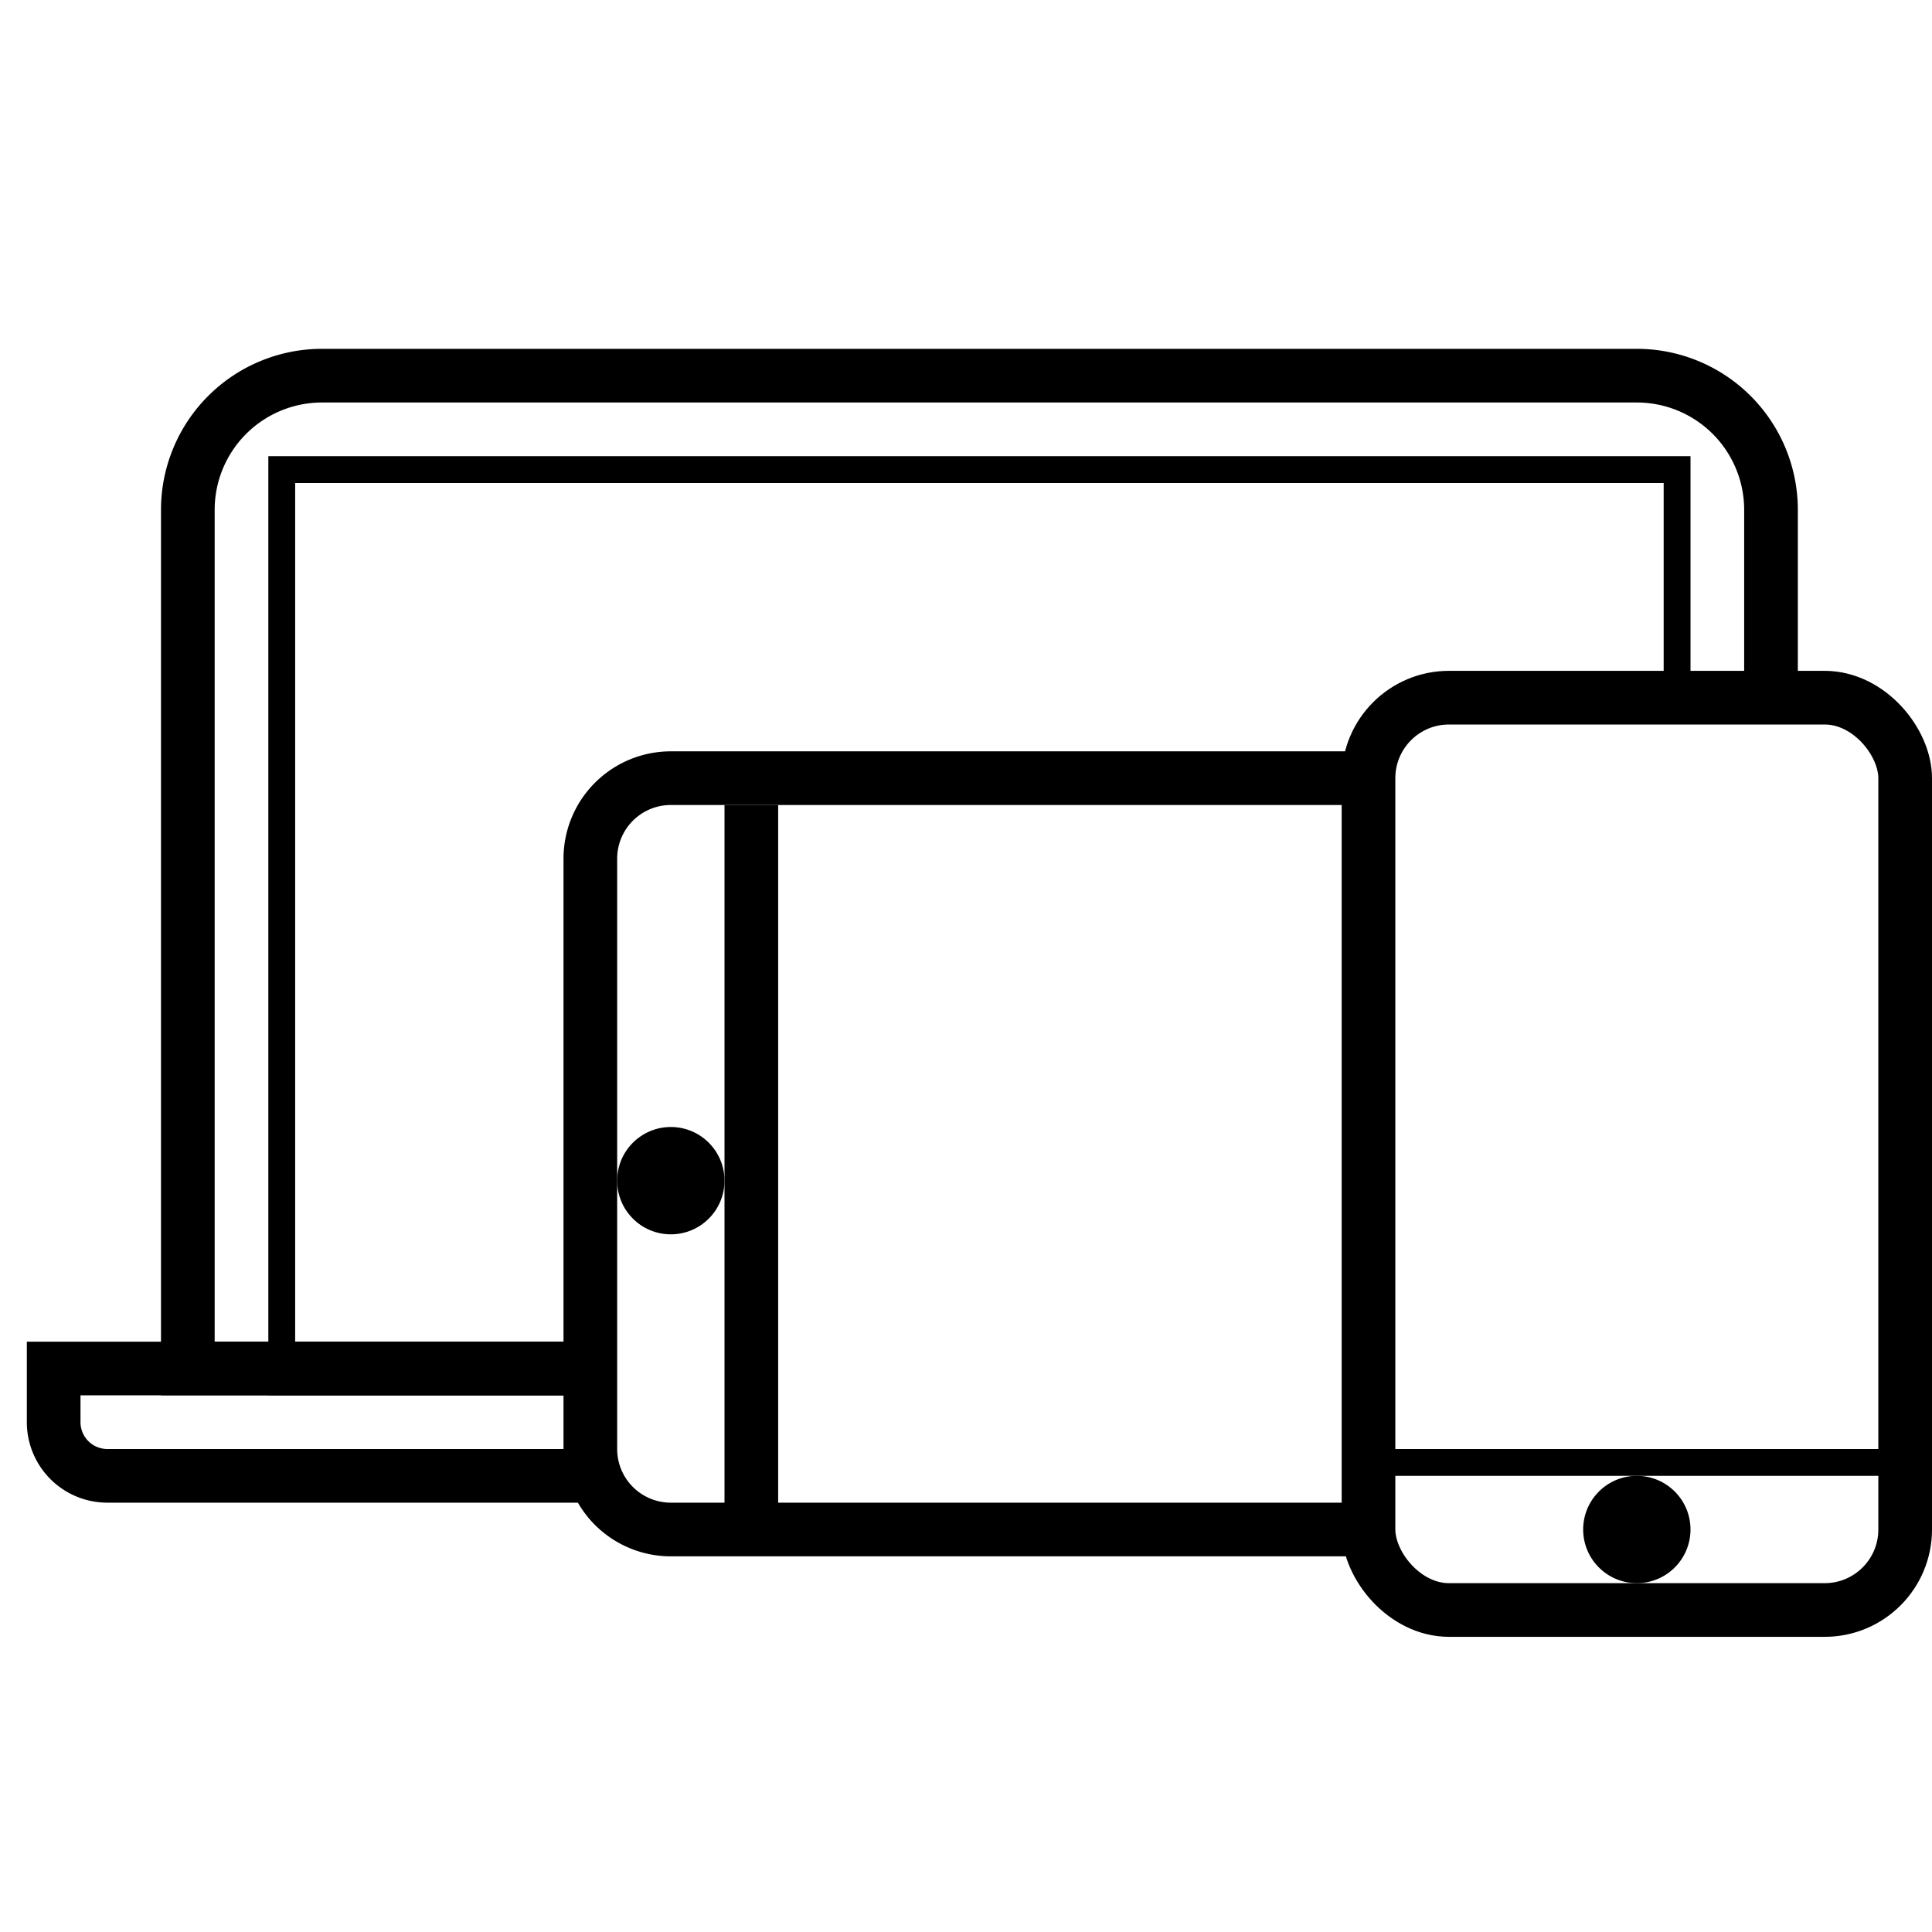
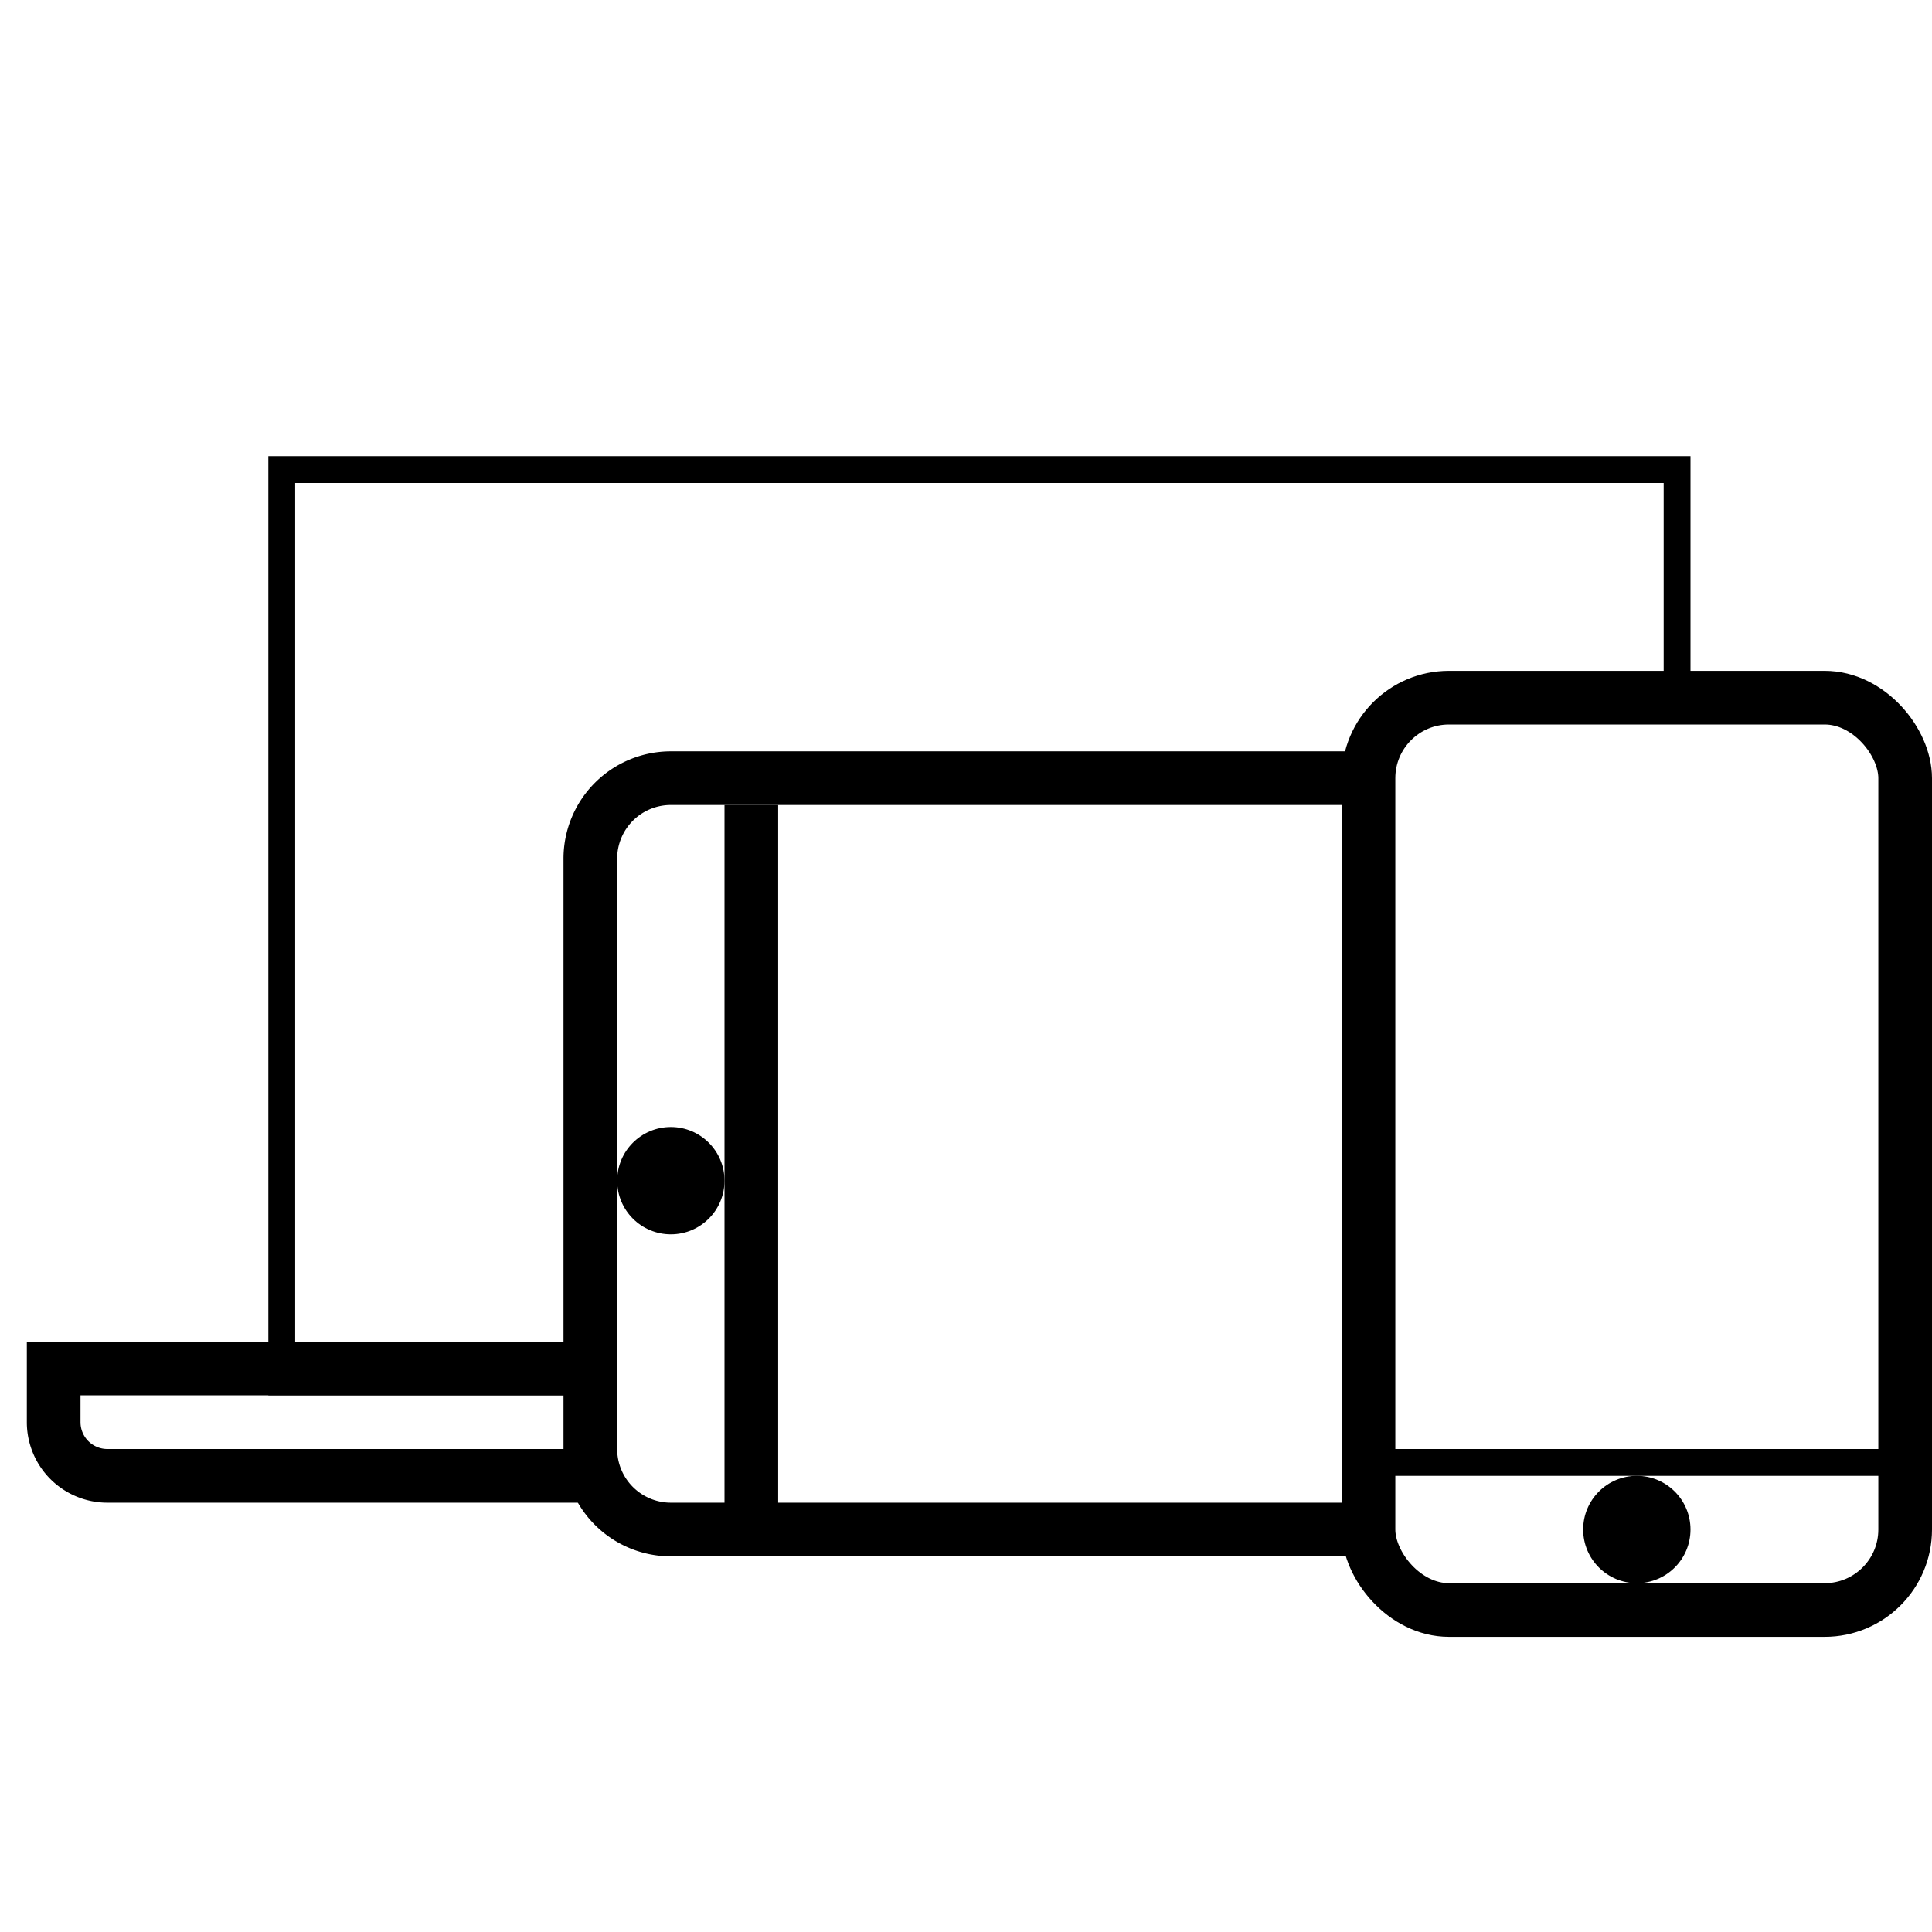
<svg xmlns="http://www.w3.org/2000/svg" width="72" height="72" viewBox="0 0 72 72">
  <defs>
    <style>.cls-1,.cls-3,.cls-5{fill:none;}.cls-2{clip-path:url(#clip-path);}.cls-3,.cls-4,.cls-5{stroke:#000;}.cls-3{stroke-width:2px;}.cls-4{fill:#d8d8d8;}.cls-5{stroke-linecap:square;}</style>
    <clipPath id="clip-path">
      <polygon class="cls-1" points="22 58.25 0 58.25 0 9.13 71.5 9.13 71.5 26 22 26 22 58.25" />
    </clipPath>
  </defs>
  <title>Asset 2</title>
  <g id="Layer_2" data-name="Layer 2">
    <g id="Layer_1-2" data-name="Layer 1">
      <g class="cls-2">
        <g id="Group">
-           <path id="Rectangle-17" d="M8,19V50H65V19a4,4,0,0,0-4-4H12A4,4,0,0,0,8,19ZM6,19a6,6,0,0,1,6-6H61a6,6,0,0,1,6,6V52H6Z" />
          <path id="Rectangle-18" d="M11,18V51H62V18Zm-1-1H63V52H10Z" />
          <path id="Rectangle-17-2" data-name="Rectangle-17" d="M3,52v1a1,1,0,0,0,1,1H69a1,1,0,0,0,1-1V52ZM1,50H72v3a3,3,0,0,1-3,3H4a3,3,0,0,1-3-3Z" />
        </g>
      </g>
      <path id="Rectangle-107" class="cls-3" d="M51,57H25a3,3,0,0,1-3-3V32a3,3,0,0,1,3-3H51" />
      <circle id="Oval-45" cx="25" cy="44" r="2" />
      <rect id="Rectangle-108" class="cls-4" x="27.5" y="30.5" width="1" height="26" />
      <rect id="Rectangle-107-2" data-name="Rectangle-107" class="cls-3" x="51" y="26" width="20" height="34" rx="3" ry="3" />
      <path id="Line-59" class="cls-5" d="M51.5,54.5h20" />
      <circle id="Oval-45-2" data-name="Oval-45" cx="61" cy="57" r="2" />
      <rect class="cls-1" width="72" height="72" />
    </g>
  </g>
</svg>